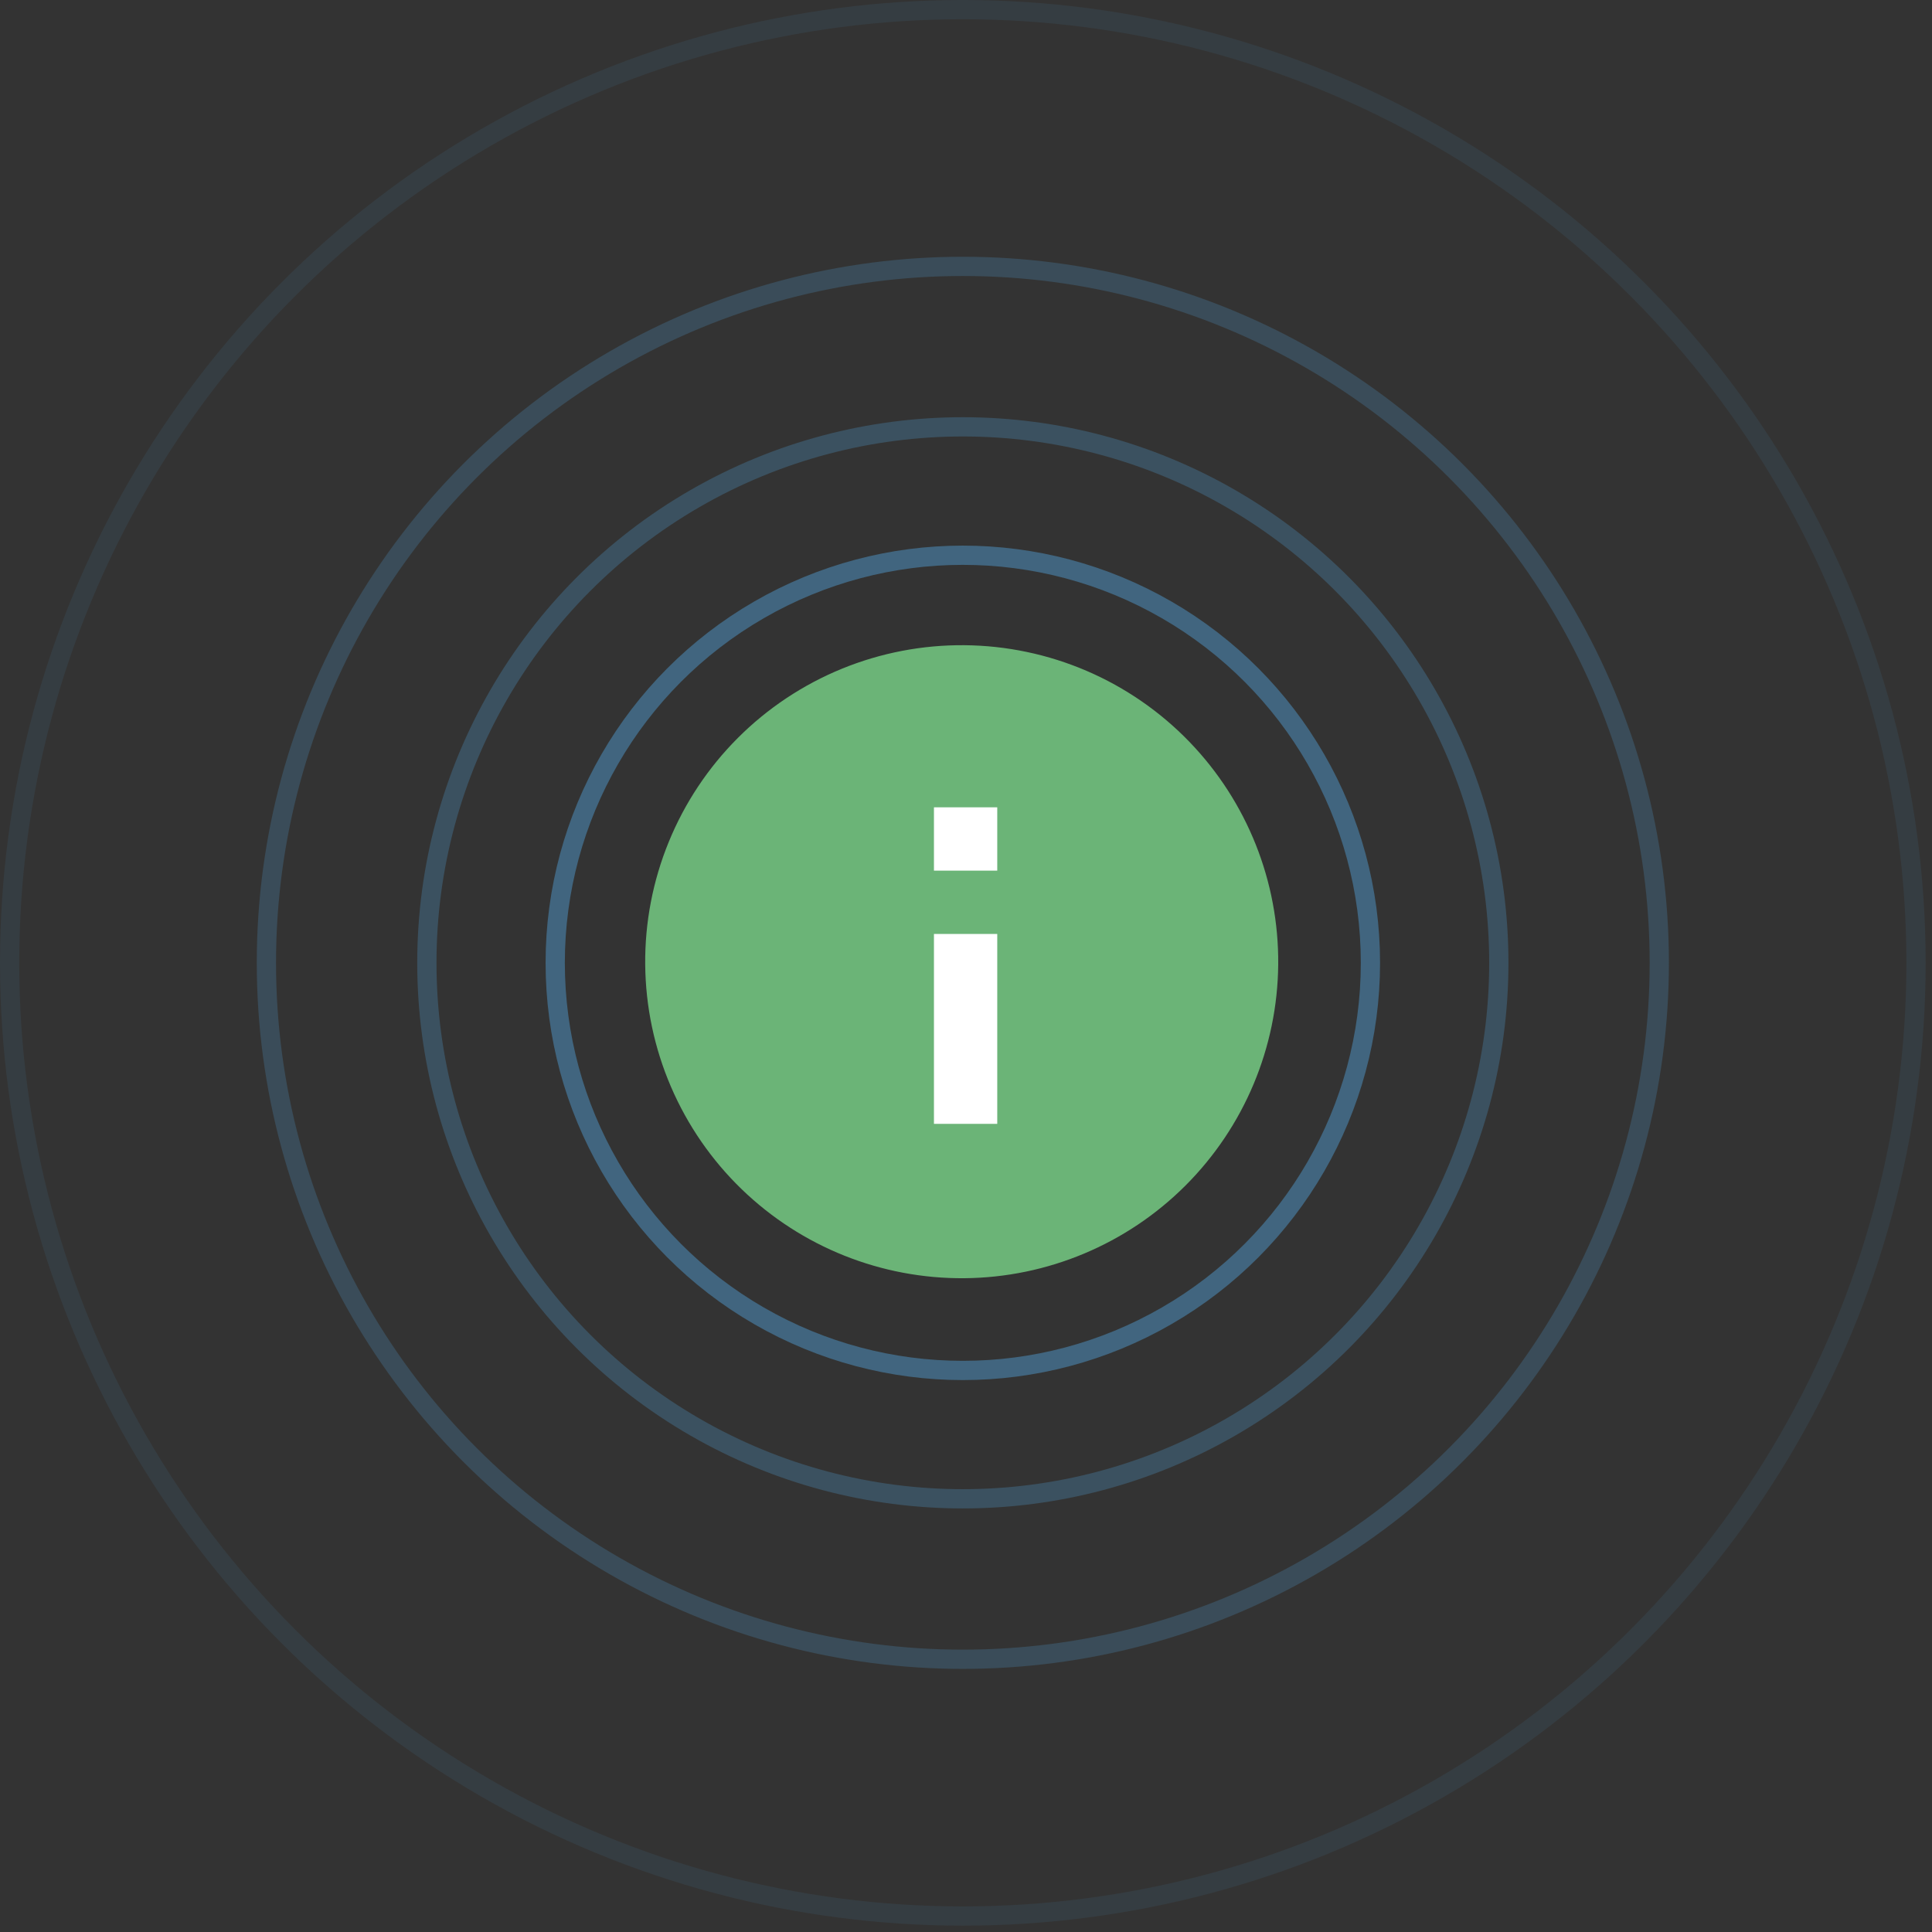
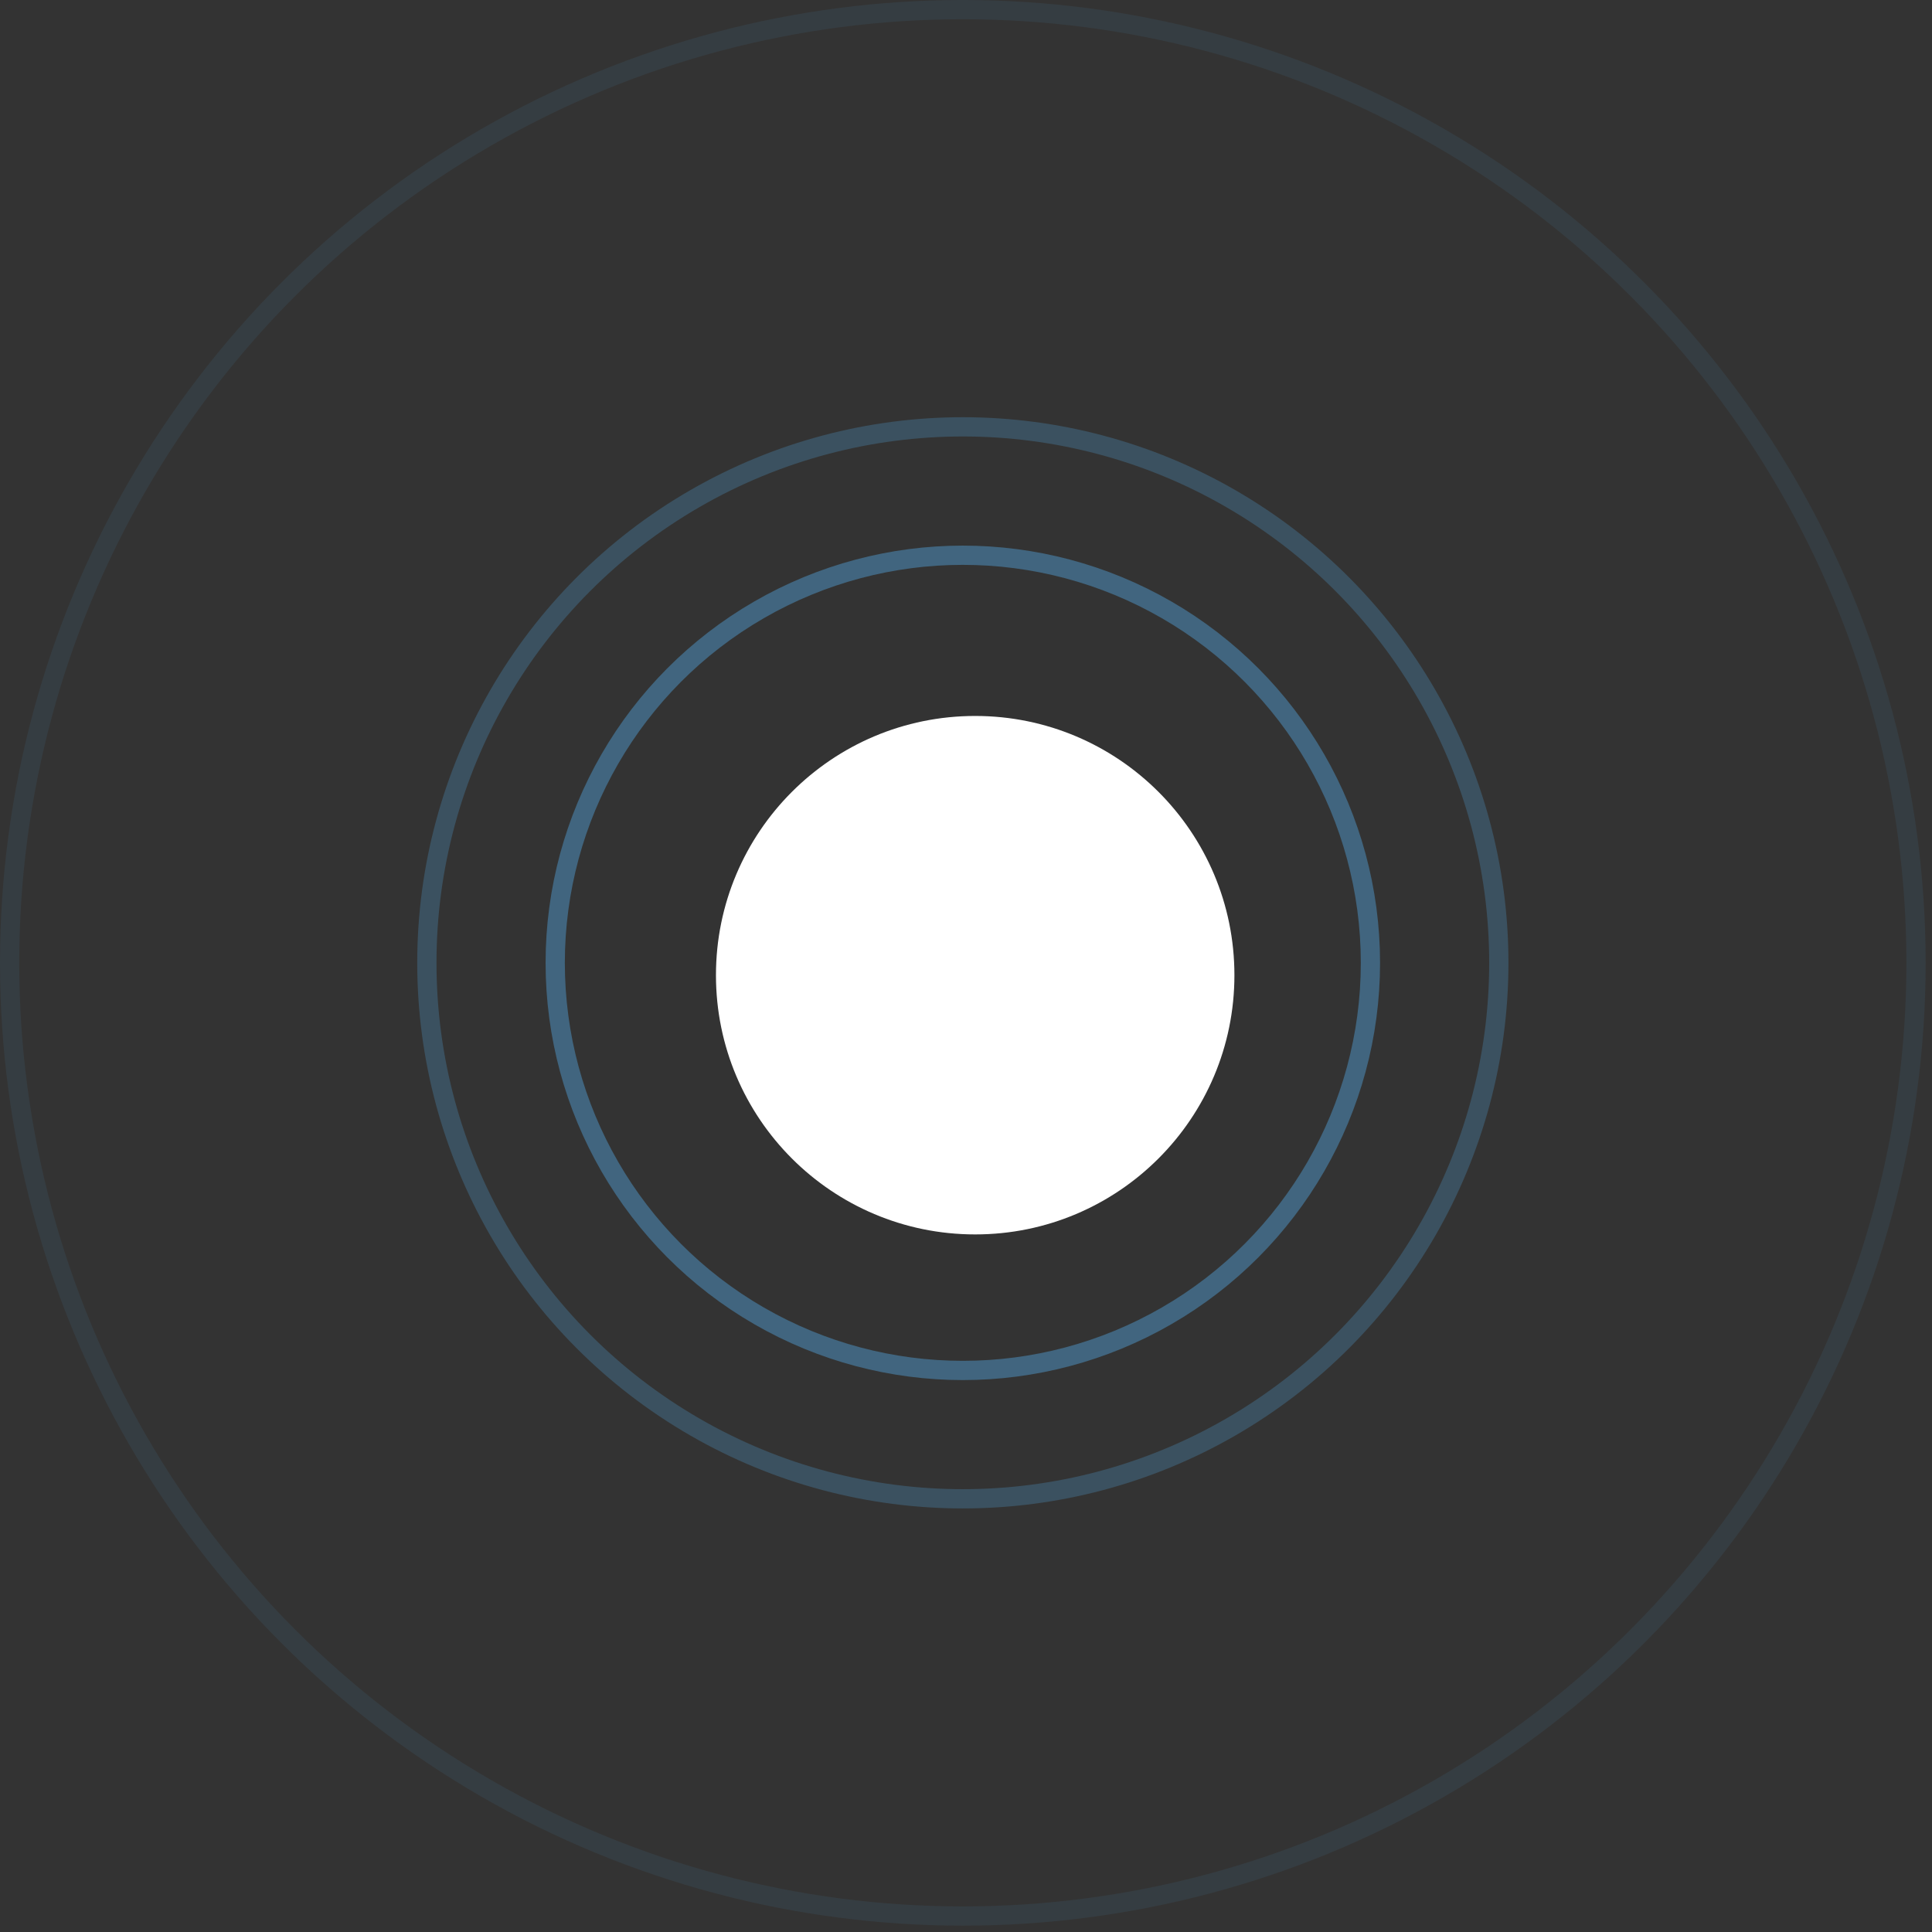
<svg xmlns="http://www.w3.org/2000/svg" width="90" height="90" viewBox="0 0 90 90" fill="none">
  <rect x="0" y="0" width="90" height="90" fill="#333333" stroke="none" />
  <circle cx="45.428" cy="45.428" r="12.076" fill="white" />
-   <path d="M34.557 55.405C33.149 54.045 32.026 52.418 31.253 50.619C30.48 48.821 30.073 46.886 30.056 44.928C30.039 42.97 30.412 41.029 31.154 39.217C31.895 37.404 32.99 35.758 34.374 34.374C35.759 32.989 37.405 31.895 39.217 31.153C41.029 30.412 42.971 30.039 44.928 30.056C46.886 30.073 48.821 30.48 50.62 31.252C52.419 32.025 54.046 33.148 55.406 34.556C58.092 37.337 59.578 41.062 59.544 44.928C59.511 48.794 57.96 52.492 55.226 55.226C52.492 57.959 48.794 59.51 44.928 59.544C41.062 59.577 37.338 58.091 34.557 55.405ZM43.507 46.455V52.353H46.456V43.507H43.507V46.455ZM43.507 37.609V40.558H46.456V37.609H43.507Z" fill="#6BB477" />
  <g opacity="0.4">
    <circle cx="44.852" cy="44.853" r="18.988" stroke="#54B0EF" stroke-width="0.897" />
    <circle opacity="0.6" cx="44.853" cy="44.852" r="24.968" stroke="#54B0EF" stroke-width="0.897" />
-     <circle opacity="0.5" cx="44.853" cy="44.852" r="32.443" stroke="#54B0EF" stroke-width="0.897" />
    <circle opacity="0.2" cx="44.852" cy="44.852" r="44.404" stroke="#54B0EF" stroke-width="0.897" />
  </g>
</svg>